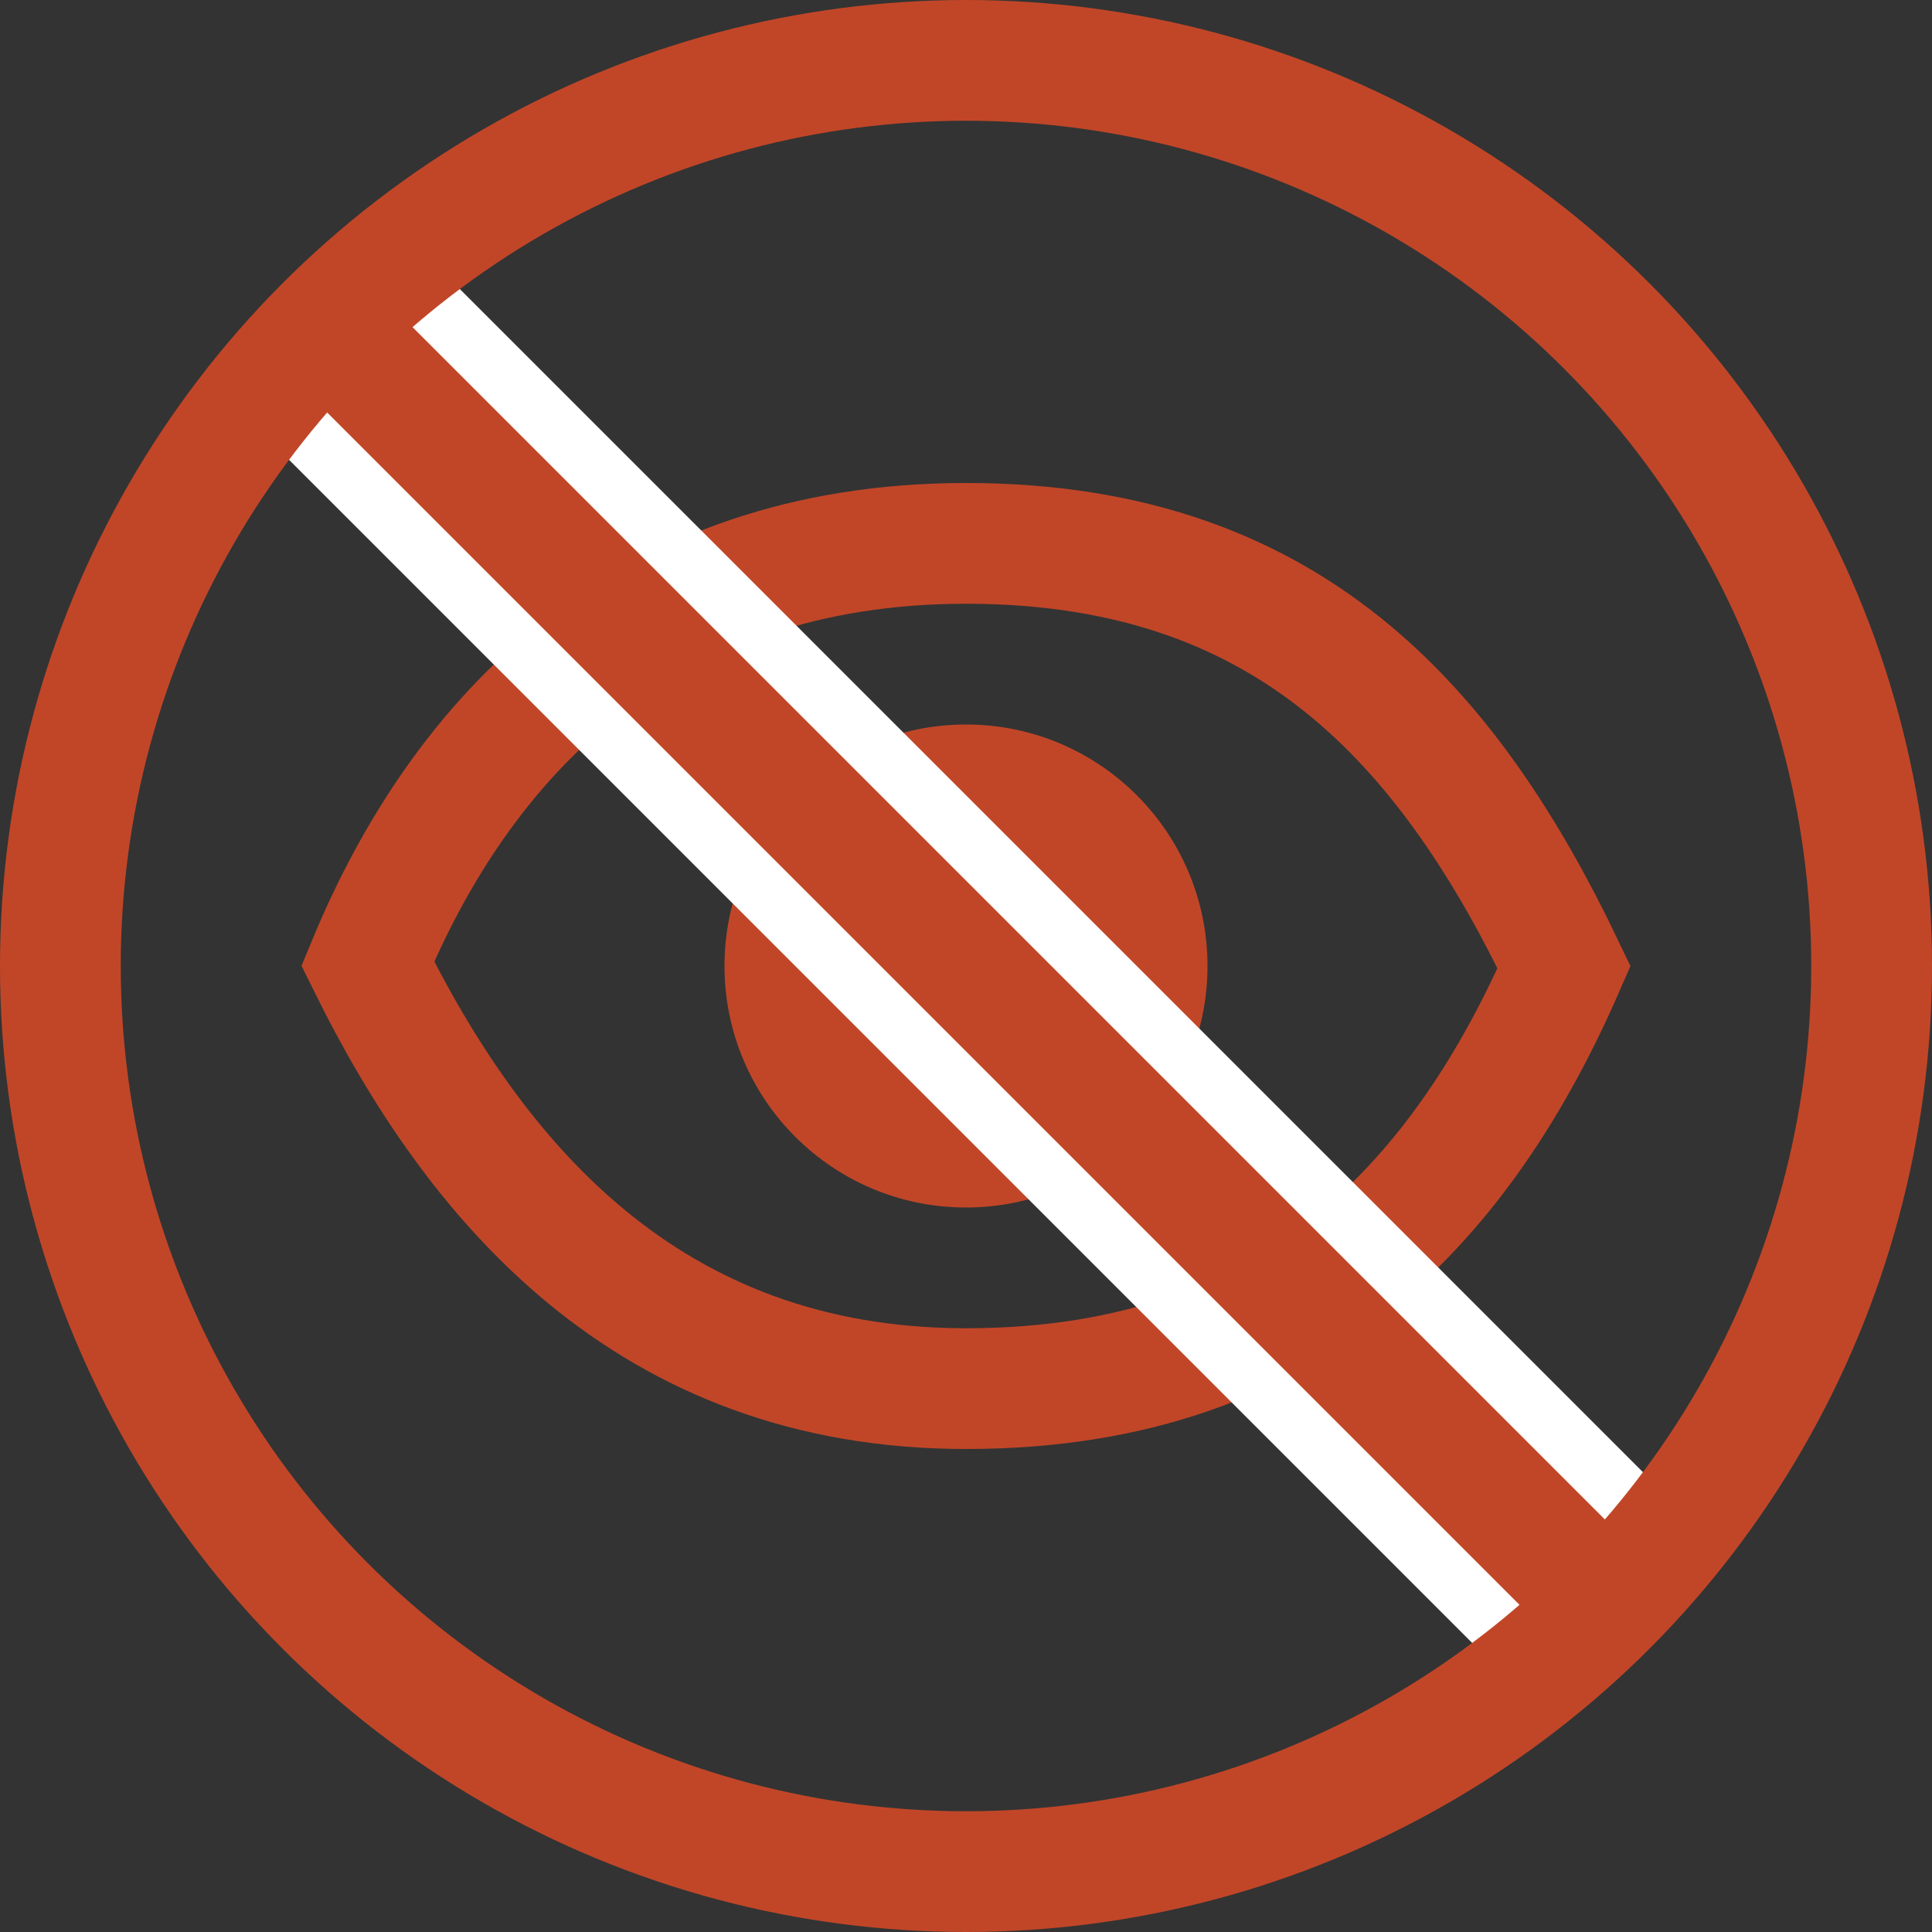
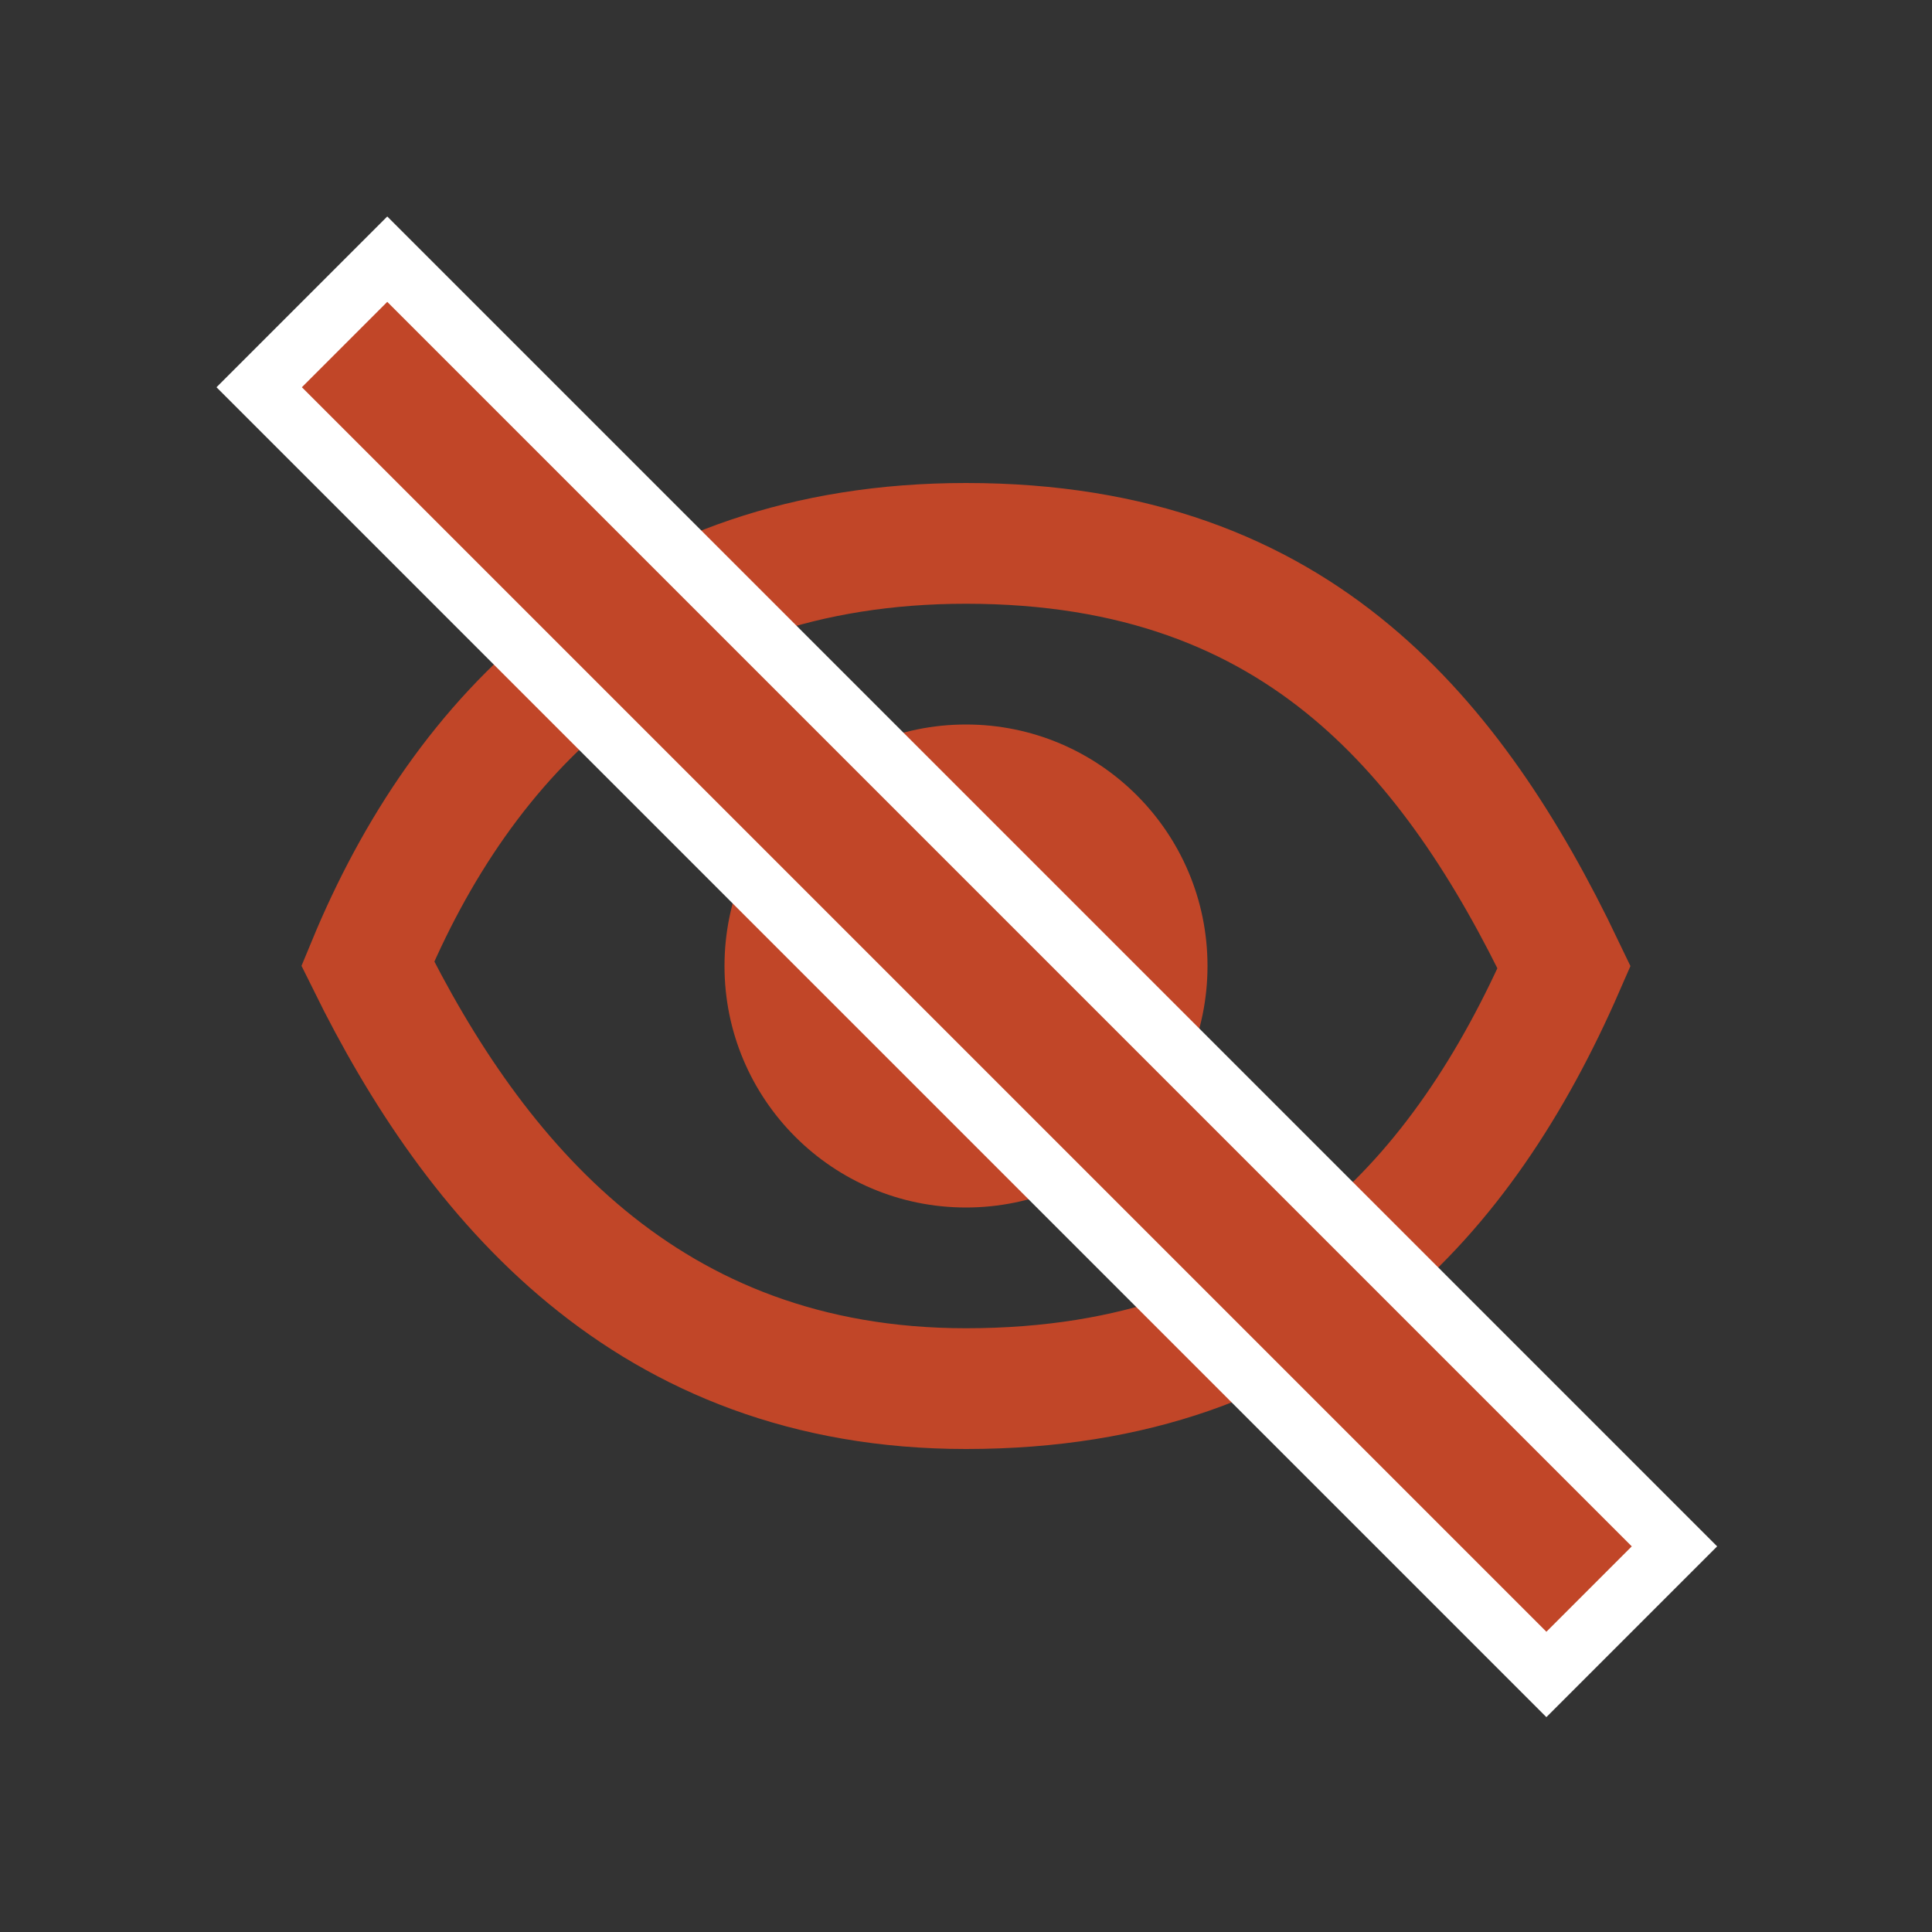
<svg xmlns="http://www.w3.org/2000/svg" width="32" height="32" viewBox="0 0 32 32" fill="none">
  <rect x="0" y="0" width="32" height="32" fill="#333333" stroke="none" />
  <path d="M25.906 16.02C25.063 17.953 23.96 19.642 22.468 20.87C20.892 22.166 18.82 23 16 23C10.707 23 7.852 19.532 6.091 15.961C7.647 12.198 10.658 9 16 9C18.816 9 20.836 9.835 22.387 11.131C23.864 12.365 24.972 14.065 25.906 16.02Z" stroke="#C14628" stroke-width="2" />
  <circle cx="16" cy="16" r="4" fill="#C14628" />
  <rect x="4.293" y="6.414" width="3" height="30.151" transform="rotate(-45 4.293 6.414)" fill="#C14628" stroke="white" />
-   <circle cx="16" cy="16" r="15" stroke="#C14628" stroke-width="2" />
</svg>